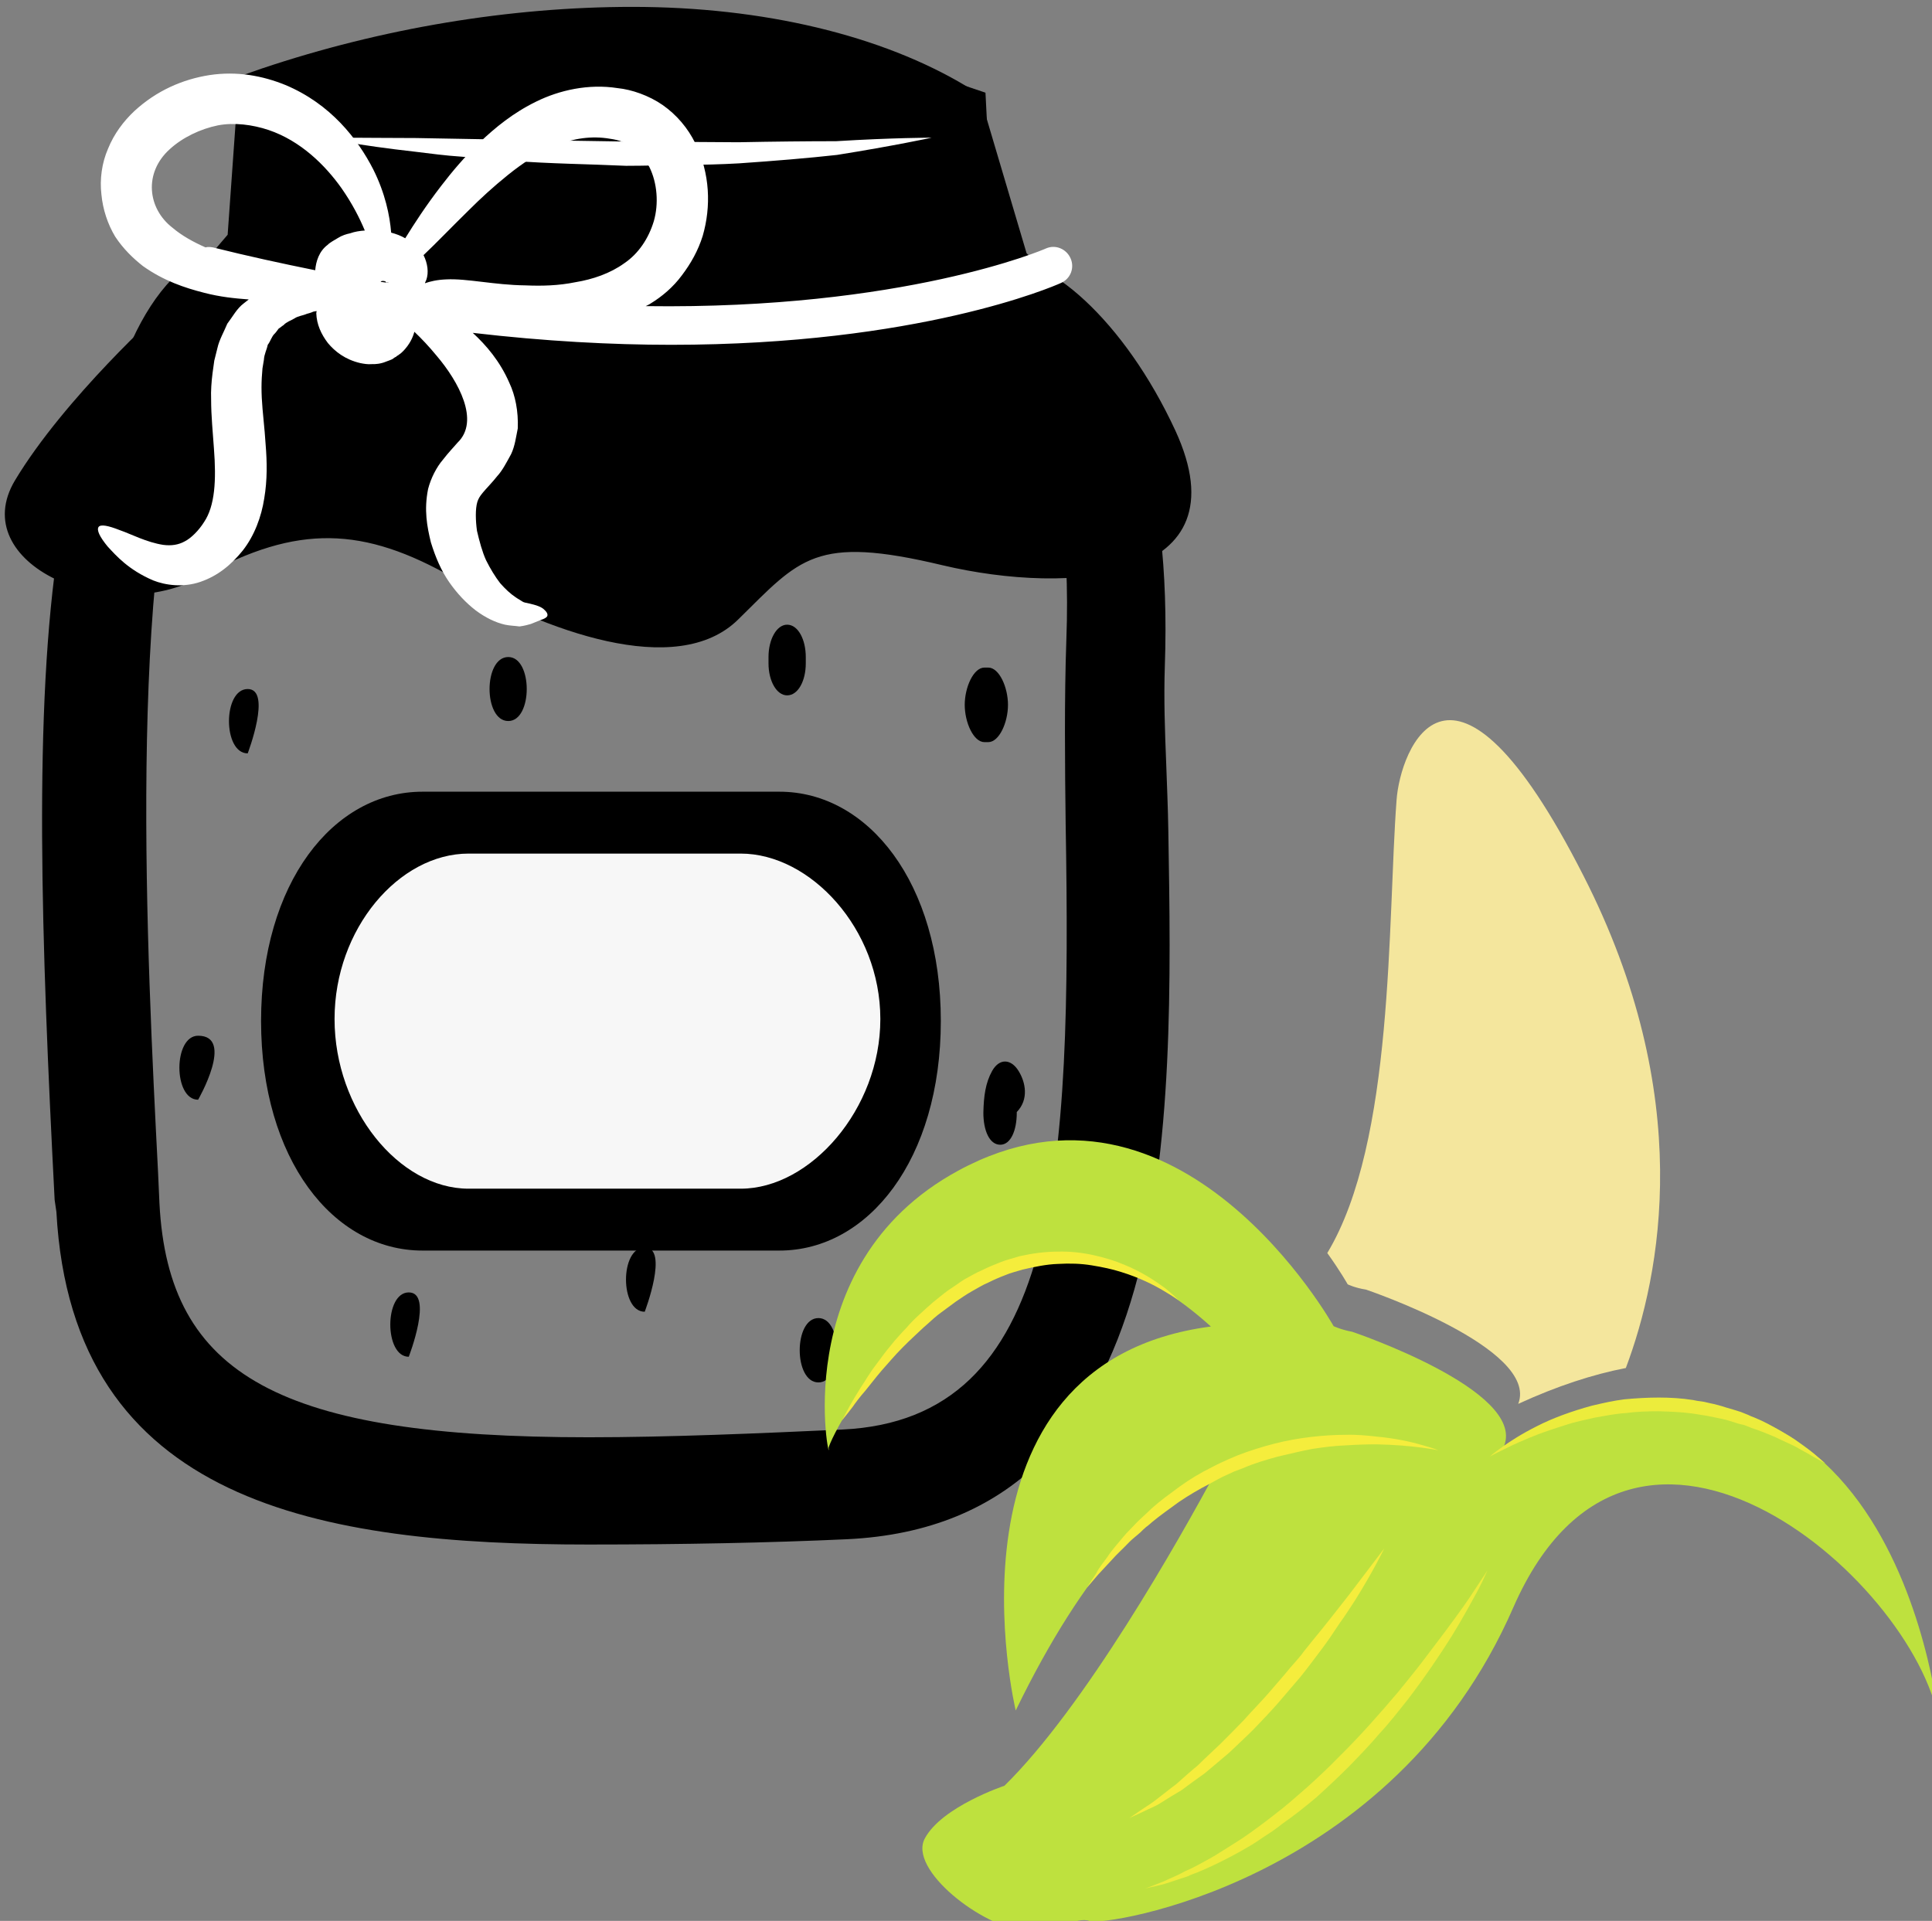
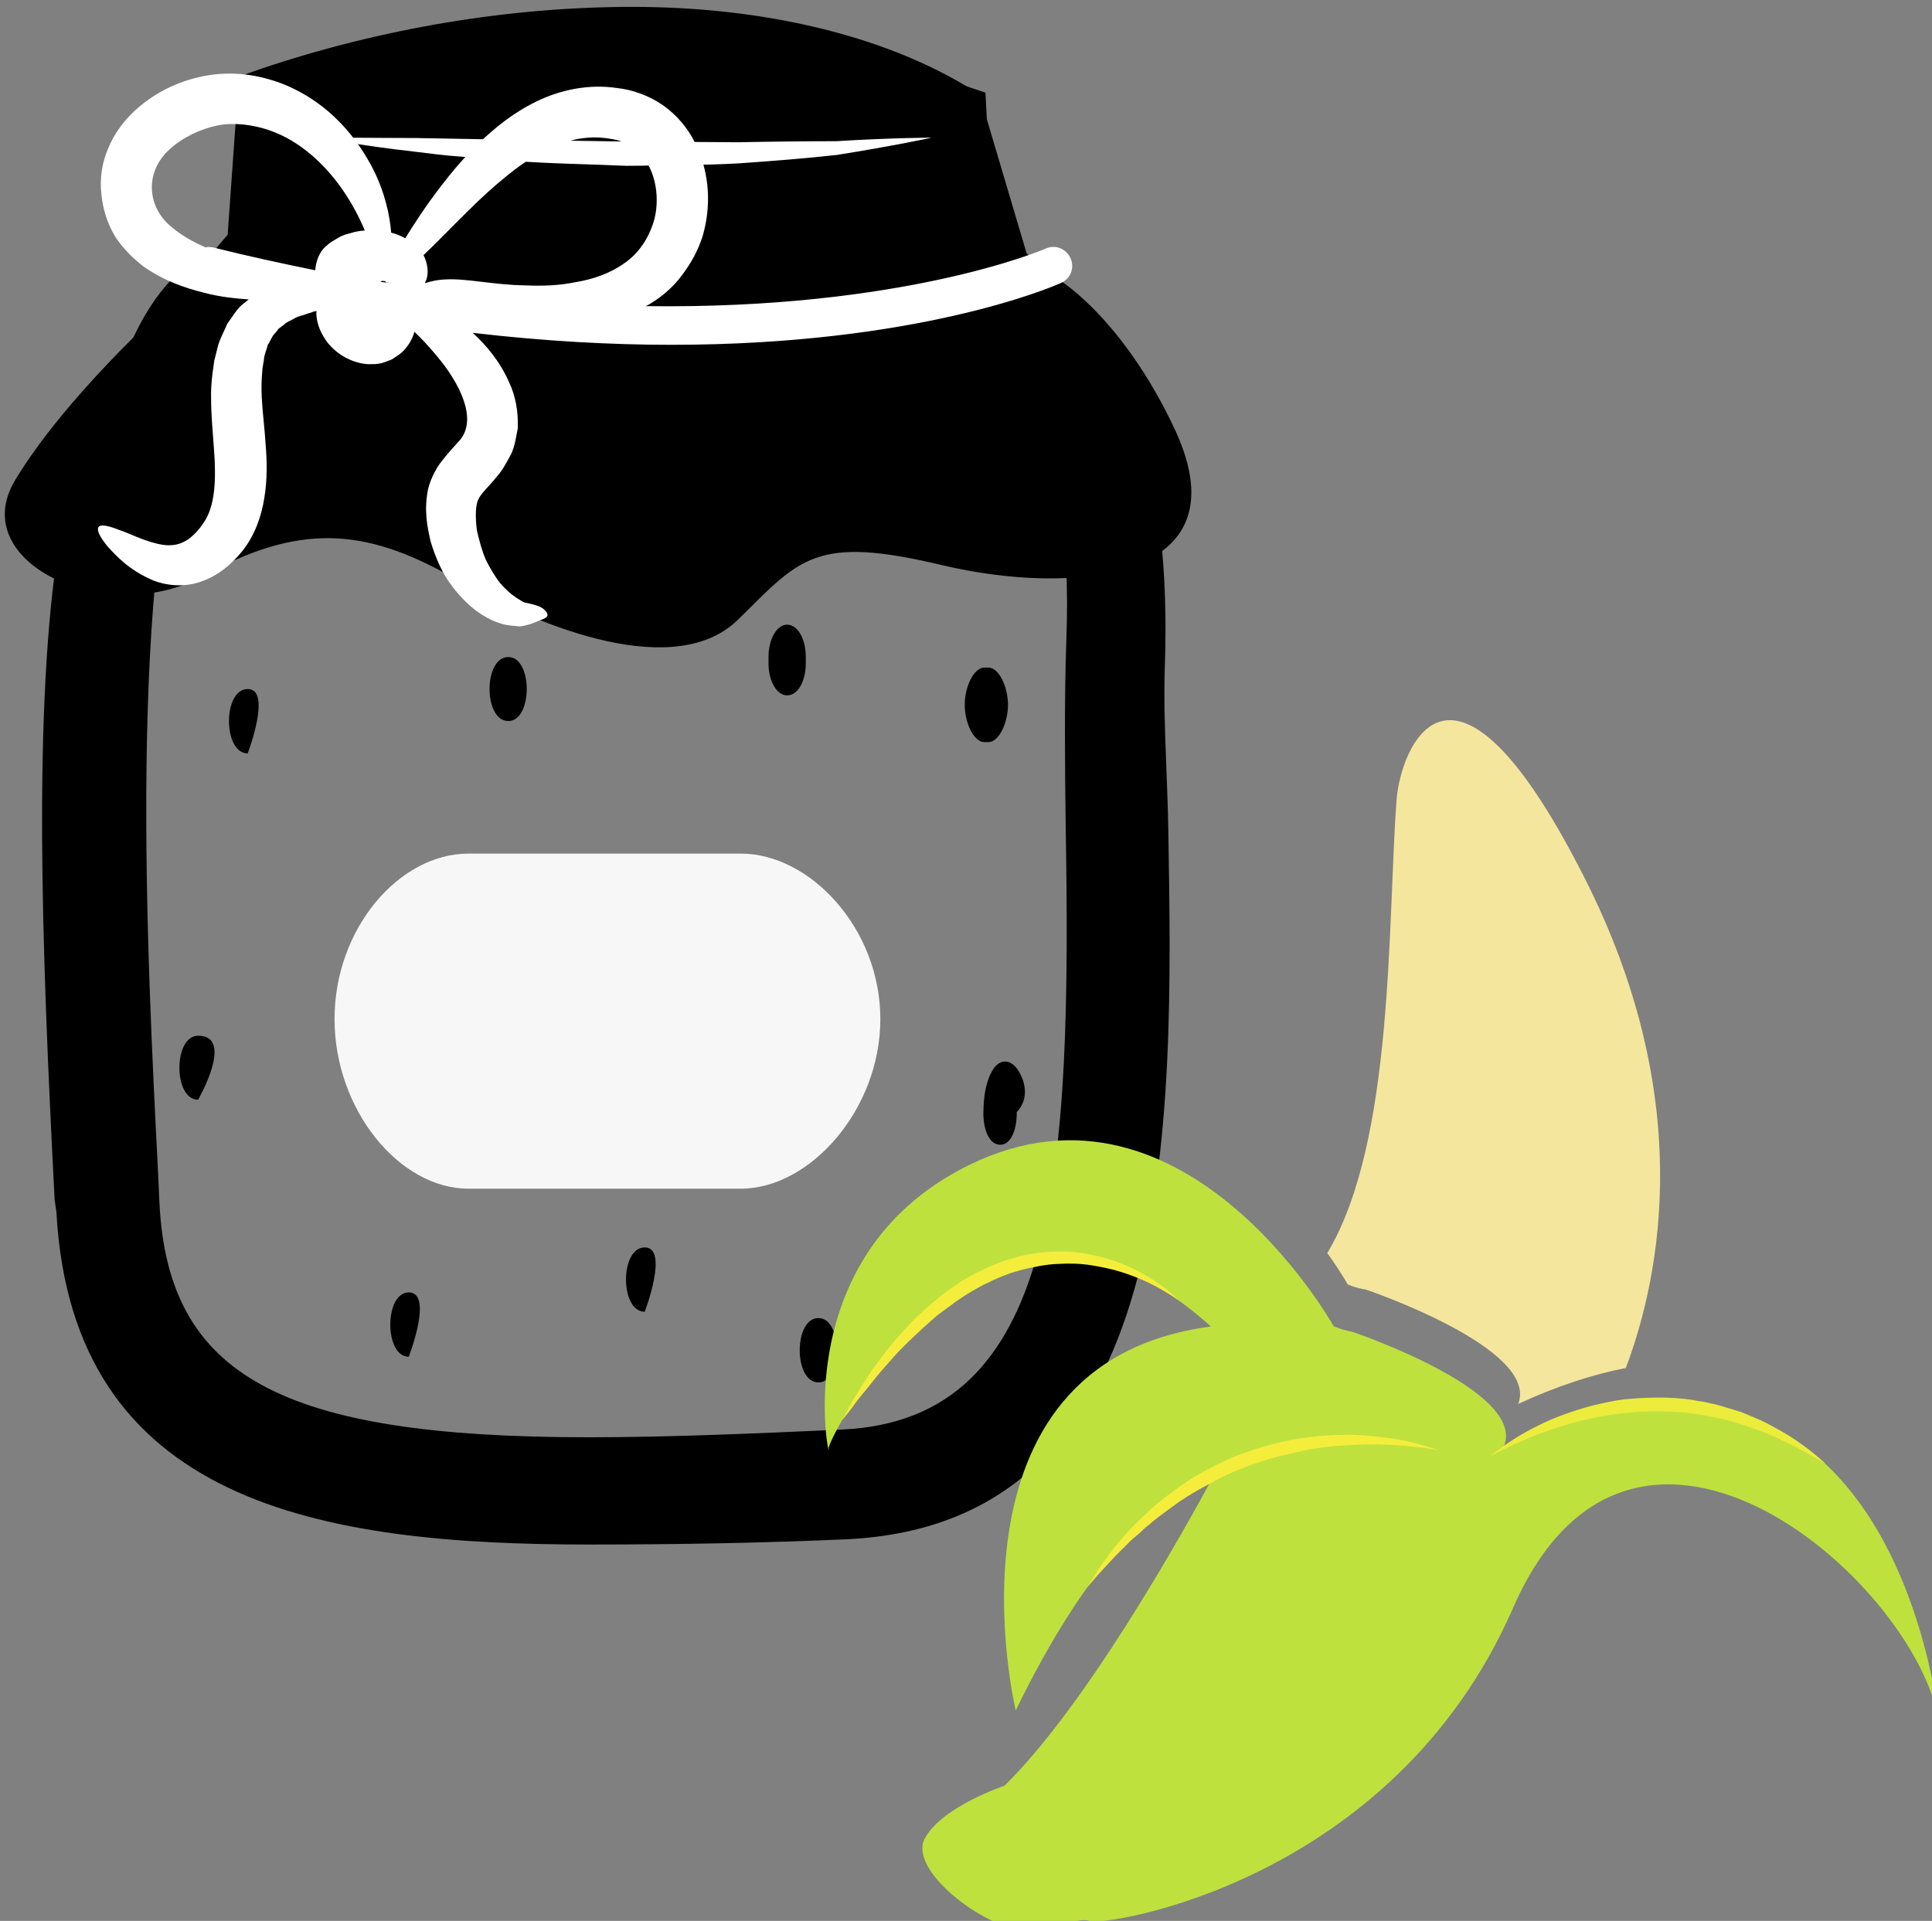
<svg xmlns="http://www.w3.org/2000/svg" xmlns:ns1="http://www.inkscape.org/namespaces/inkscape" xmlns:ns2="http://sodipodi.sourceforge.net/DTD/sodipodi-0.dtd" width="1455.916mm" height="1447.674mm" viewBox="0 0 1455.916 1447.674" version="1.1" id="svg8" ns1:version="0.92.4 (5da689c313, 2019-01-14)" ns2:docname="Marmeláda z plantainu.svg">
  <rect x="0" y="0" width="1455.916" height="1447.674" fill="#808080" stroke="none" />
  <defs id="defs2">
    <style type="text/css" id="style2">
   
    .fil1 {fill:#6D9B15;fill-rule:nonzero}
    .fil6 {fill:#AAA494;fill-rule:nonzero}
    .fil8 {fill:#BFB7A5;fill-rule:nonzero}
    .fil5 {fill:#D8D8D8;fill-rule:nonzero}
    .fil7 {fill:#E5E1DA;fill-rule:nonzero}
    .fil4 {fill:#E6E6E6;fill-rule:nonzero}
    .fil2 {fill:#F4DF4A;fill-rule:nonzero}
    .fil3 {fill:#F4F2F2;fill-rule:nonzero}
    .fil9 {fill:white;fill-rule:nonzero}
    .fil0 {fill:white;fill-rule:nonzero}
   
  </style>
    <style type="text/css" id="style2-7">
   
    .fil1 {fill:#628C2C;fill-rule:nonzero}
    .fil2 {fill:#7CD6E0;fill-rule:nonzero}
    .fil0 {fill:#DB7552;fill-rule:nonzero}
   
  </style>
    <style type="text/css" id="style2-3">
   
    .fil2 {fill:#2D180A;fill-rule:nonzero}
    .fil6 {fill:#45AF51;fill-rule:nonzero}
    .fil5 {fill:#662E12;fill-rule:nonzero}
    .fil1 {fill:#AF8E77;fill-rule:nonzero}
    .fil4 {fill:#BF2626;fill-rule:nonzero}
    .fil3 {fill:#D3B5A1;fill-rule:nonzero}
    .fil0 {fill:#E0B044;fill-rule:nonzero}
   
  </style>
    <style type="text/css" id="style2-0">
   
    .fil1 {fill:#DDB32A;fill-rule:nonzero}
    .fil4 {fill:#E3E851;fill-rule:nonzero}
    .fil2 {fill:#EDCE4C;fill-rule:nonzero}
    .fil3 {fill:#EEF523;fill-rule:nonzero}
    .fil0 {fill:#F4DF4A;fill-rule:nonzero}
   
  </style>
    <style type="text/css" id="style2-09">
   
    .fil2 {fill:#EFC54D;fill-rule:nonzero}
    .fil0 {fill:#F4E69D;fill-rule:nonzero}
    .fil1 {fill:#F9DE58;fill-rule:nonzero}
   
  </style>
    <style type="text/css" id="style2-35">
   
    .fil1 {fill:#628C2C;fill-rule:nonzero}
    .fil2 {fill:#7CD6E0;fill-rule:nonzero}
    .fil0 {fill:#DB7552;fill-rule:nonzero}
   
  </style>
    <style type="text/css" id="style2-78">
   
    .fil1 {fill:#6D9B15;fill-rule:nonzero}
    .fil6 {fill:#AAA494;fill-rule:nonzero}
    .fil8 {fill:#BFB7A5;fill-rule:nonzero}
    .fil5 {fill:#D8D8D8;fill-rule:nonzero}
    .fil7 {fill:#E5E1DA;fill-rule:nonzero}
    .fil4 {fill:#E6E6E6;fill-rule:nonzero}
    .fil2 {fill:#F4DF4A;fill-rule:nonzero}
    .fil3 {fill:#F4F2F2;fill-rule:nonzero}
    .fil9 {fill:white;fill-rule:nonzero}
    .fil0 {fill:white;fill-rule:nonzero}
   
  </style>
    <style type="text/css" id="style2-8">
   
    .fil2 {fill:#3F1F09;fill-rule:nonzero}
    .fil3 {fill:#724E35;fill-rule:nonzero}
    .fil1 {fill:#C9B769;fill-rule:nonzero}
    .fil0 {fill:#F4E69D;fill-rule:nonzero}
   
  </style>
    <style type="text/css" id="style2-6">
   
    .fil2 {fill:black;fill-rule:nonzero}
    .fil5 {fill:#EFC54D;fill-rule:nonzero}
    .fil0 {fill:#F4E69D;fill-rule:nonzero}
    .fil3 {fill:#F7F7F7;fill-rule:nonzero}
    .fil4 {fill:#F9DE58;fill-rule:nonzero}
    .fil1 {fill:white;fill-rule:nonzero}
   
  </style>
    <style type="text/css" id="style2-2">
   
    .fil0 {fill:black;fill-rule:nonzero}
    .fil5 {fill:#EFC54D;fill-rule:nonzero}
    .fil3 {fill:#F4E69D;fill-rule:nonzero}
    .fil2 {fill:#F7F7F7;fill-rule:nonzero}
    .fil4 {fill:#F9DE58;fill-rule:nonzero}
    .fil1 {fill:white;fill-rule:nonzero}
   
  </style>
  </defs>
  <ns2:namedview id="base" pagecolor="#ffffff" bordercolor="#666666" borderopacity="1.0" ns1:pageopacity="0.0" ns1:pageshadow="2" ns1:zoom="0.0875" ns1:cx="5992.9023" ns1:cy="2202.6337" ns1:document-units="mm" ns1:current-layer="_298475112" showgrid="false" ns1:window-width="1920" ns1:window-height="1001" ns1:window-x="-9" ns1:window-y="-9" ns1:window-maximized="1" />
  <g ns1:label="Vrstva 1" ns1:groupmode="layer" id="layer1" transform="translate(1114.646,789.136)">
    <g transform="matrix(0.265,0,0,0.265,-3423.455,-4082.613)" id="Vrstva_x0020_1">
      <g transform="translate(6971.591,2578.342)" id="Vrstva_x0020_1-7">
        <g transform="translate(1465.61,-799.578)" id="Vrstva_x0020_1-71">
          <g transform="translate(-1903.786,-953.31)" id="Vrstva_x0020_1-6">
            <g transform="translate(-5592.533,-182.667)" id="Vrstva_x0020_1-3">
              <g id="_647921224">
                <path ns1:connector-curvature="0" d="m 9570,11911 c -334,0 -686,57 -1019,170 l -34,493 -36,4 c -493,51 -407,1736 -366,2545 l 5,89 c 32,639 531,767 1326,767 228,0 484,-11 726,-22 766,-36 751,-990 736,-1832 -3,-185 -4,-360 2,-516 31,-823 -310,-1040 -313,-1042 l -2,-12 -127,-432 c -70,-42 -358,-212 -898,-212 z m -1533,3310 -4,-29 c -63,-1218 -97,-2425 394,-2460 h 2203 c 94,0 377,172 348,945 -6,154 7,291 10,475 14,838 32,1866 -814,1905 -242,11 -499,15 -728,15 -820,0 -1373,-147 -1409,-851 z" style="fill:#000000;fill-rule:nonzero" id="path7" class="fil0" />
                <path ns1:connector-curvature="0" d="m 8619,12626 h 1881 l -8,-46 -114,-386 c -208,-114 -492,-177 -808,-177 -304,0 -620,49 -918,142 z m -300,267 c -187,502 -129,1620 -98,2225 l 4,89 c 25,492 345,666 1221,666 228,0 481,-11 721,-22 617,-29 652,-733 635,-1724 -2,-163 -4,-352 2,-522 11,-292 -25,-534 -106,-721 -34,-35 -62,-46 -70,-47 H 8431 c -43,4 -79,22 -112,56 z m 1127,3285 c -760,0 -1469,-115 -1514,-946 l -5,-34 c -38,-735 -61,-1399 12,-1868 l -38,43 54,-135 c 38,-196 96,-352 180,-457 63,-150 146,-246 249,-287 l 35,-41 32,-450 66,-23 c 340,-114 704,-175 1053,-175 372,0 710,81 952,227 l 35,22 134,452 c 45,39 120,119 187,262 59,71 122,183 163,357 l 19,92 12,91 c 12,107 17,230 12,373 -3,92 0,178 4,278 2,60 5,122 6,191 14,831 34,1969 -915,2013 -218,10 -465,15 -733,15 z" style="fill:#000000;fill-rule:nonzero" id="path9" class="fil0" />
                <path ns1:connector-curvature="0" d="m 11114,13010 c -145,-313 -368,-509 -516,-491 l -24,-470 c -1213,-421 -2086,25 -2086,25 l -8,432 -244,158 c 0,0 -281,253 -422,488 -140,235 264,420 534,272 269,-148 457,-142 715,6 257,148 633,290 808,117 176,-173 217,-241 581,-154 363,86 861,49 662,-383 z" style="fill:#000000;fill-rule:nonzero" id="path11" class="fil0" />
                <path ns1:connector-curvature="0" d="m 8683,12177 c 0,0 27,0 75,0 48,0 116,1 197,1 163,3 380,7 598,10 54,0 108,1 162,1 53,0 106,1 156,1 102,-2 197,-3 278,-3 163,-10 272,-10 272,-10 0,0 -106,23 -269,49 -81,9 -177,17 -279,24 -51,3 -104,4 -158,5 -54,0 -108,2 -163,2 -109,-5 -218,-6 -320,-14 -51,-3 -101,-8 -148,-12 -46,-3 -90,-9 -131,-14 -81,-9 -149,-19 -196,-27 -47,-8 -74,-13 -74,-13 z" style="fill:#ffffff;fill-rule:nonzero" id="path13" class="fil1" />
                <path ns1:connector-curvature="0" d="m 8377,12489 c -7,-1 -14,-2 -21,0 -34,-15 -67,-33 -94,-56 -71,-55 -82,-156 -8,-223 37,-34 88,-58 137,-68 46,-9 99,-2 144,13 92,31 162,101 208,166 30,43 51,84 66,120 -14,1 -28,3 -42,8 -10,2 -23,6 -34,13 -11,7 -22,12 -30,20 -24,18 -33,47 -35,72 -94,-19 -191,-40 -291,-65 z m 477,98 c 1,-1 1,-1 2,-2 3,-1 8,-1 12,1 1,0 0,2 1,2 1,1 4,1 6,1 1,0 1,1 2,1 -8,-1 -15,-2 -23,-3 z m 126,4 c 1,-4 3,-7 4,-10 7,-20 4,-46 -8,-70 36,-34 78,-78 129,-128 33,-33 70,-67 111,-100 41,-33 87,-64 136,-84 50,-20 102,-28 154,-19 53,7 87,34 112,80 23,46 27,105 13,154 -15,50 -44,93 -84,120 -40,29 -90,46 -139,54 -49,10 -96,11 -143,9 -87,-1 -166,-20 -224,-17 -27,1 -47,6 -61,11 z m -902,749 c 24,26 59,66 129,96 35,14 86,21 135,4 49,-17 87,-48 120,-89 33,-42 53,-96 61,-148 9,-53 8,-104 4,-153 -3,-49 -9,-93 -11,-133 -1,-21 -1,-39 0,-57 1,-9 1,-18 2,-27 1,-8 3,-16 4,-24 1,-17 8,-28 11,-43 8,-10 11,-24 20,-32 4,-4 7,-9 11,-14 5,-3 9,-7 14,-10 8,-9 21,-13 31,-19 10,-7 24,-8 35,-13 5,-1 10,-3 16,-5 0,-1 6,-2 12,-3 0,2 -1,4 -1,6 1,32 14,60 33,85 20,24 49,47 92,57 10,2 21,4 33,3 6,0 12,0 18,-1 7,-1 15,-3 22,-6 6,-2 16,-6 18,-7 l 7,-5 4,-2 1,-1 1,-1 5,-3 v 0 0 l 1,-1 c 5,-3 9,-7 13,-11 17,-18 26,-36 31,-54 20,19 41,41 64,69 61,72 123,184 59,246 -12,14 -25,27 -42,49 -18,21 -34,52 -42,83 -12,60 -3,107 8,152 13,42 29,80 52,113 23,33 48,59 75,80 28,21 57,35 84,41 14,3 27,3 41,5 15,-2 25,-5 32,-7 12,-5 22,-9 30,-12 6,-2 13,-5 16,-9 3,-4 2,-11 -7,-19 -8,-9 -25,-14 -42,-18 -9,-2 -17,-3 -21,-6 -4,-3 -12,-7 -19,-12 -15,-10 -29,-23 -44,-40 -14,-18 -28,-41 -40,-65 -11,-24 -19,-54 -26,-84 -4,-29 -5,-62 1,-82 3,-9 6,-15 16,-27 9,-11 26,-28 41,-47 14,-15 27,-40 39,-62 11,-23 14,-49 19,-73 2,-49 -7,-94 -24,-130 -27,-62 -66,-107 -104,-142 206,24 395,34 564,34 703,0 1085,-165 1109,-176 27,-12 39,-43 27,-70 -12,-27 -43,-40 -70,-28 -6,3 -405,174 -1138,164 5,-3 9,-4 13,-7 33,-20 65,-47 90,-81 25,-33 46,-70 59,-112 24,-83 21,-177 -21,-263 -21,-43 -53,-81 -93,-109 -39,-27 -88,-44 -128,-48 -83,-13 -166,6 -231,38 -66,32 -118,75 -161,116 -44,42 -79,84 -109,123 -44,57 -77,108 -103,150 -12,-7 -25,-12 -40,-16 -4,-49 -17,-112 -51,-180 -44,-86 -121,-186 -250,-240 -64,-26 -137,-40 -216,-28 -76,12 -150,44 -213,102 -31,29 -58,65 -75,107 -18,41 -24,88 -19,130 4,43 18,85 39,120 23,35 51,62 79,84 59,42 119,62 174,76 46,12 87,16 127,19 -5,4 -9,7 -14,11 -20,15 -31,37 -47,58 -9,22 -23,46 -28,69 -3,12 -6,24 -9,36 -2,12 -3,24 -5,36 -3,24 -5,50 -4,74 0,48 5,95 8,140 7,90 3,163 -28,209 -15,24 -37,46 -55,55 -18,10 -38,13 -61,10 -47,-7 -92,-31 -124,-42 -33,-13 -54,-17 -60,-9 -6,9 3,28 26,56 z" style="fill:#ffffff;fill-rule:nonzero" id="path15" class="fil1" />
                <path ns1:connector-curvature="0" d="m 8476,13745 c -71,0 -71,183 0,183 0,0 70,-183 0,-183 z" style="fill:#000000;fill-rule:nonzero" id="path17" class="fil0" />
                <path ns1:connector-curvature="0" d="m 8335,14731 c -71,0 -71,182 0,182 0,0 105,-182 0,-182 z" style="fill:#000000;fill-rule:nonzero" id="path19" class="fil0" />
                <path ns1:connector-curvature="0" d="m 8934,15461 c -70,0 -70,183 0,183 0,0 71,-183 0,-183 z" style="fill:#000000;fill-rule:nonzero" id="path21-6" class="fil0" />
                <path ns1:connector-curvature="0" d="m 9217,13654 c -71,0 -71,182 0,182 70,0 70,-182 0,-182 z" style="fill:#000000;fill-rule:nonzero" id="path23-0" class="fil0" />
                <path ns1:connector-curvature="0" d="m 10582,13896 c 31,0 56,-56 56,-106 0,-50 -25,-106 -56,-106 h -11 c -31,0 -56,56 -56,106 0,50 25,106 56,106 z" style="fill:#000000;fill-rule:nonzero" id="path25-3" class="fil0" />
                <path ns1:connector-curvature="0" d="m 10668,14831 c -21,-34 -54,-37 -75,0 -19,34 -24,72 -25,119 0,50 17,91 48,91 30,0 47,-41 47,-91 v -2 c 35,-36 25,-85 5,-117 z" style="fill:#000000;fill-rule:nonzero" id="path27-7" class="fil0" />
                <path ns1:connector-curvature="0" d="m 10099,15534 c -71,0 -71,183 0,183 70,0 70,-183 0,-183 z" style="fill:#000000;fill-rule:nonzero" id="path29-1" class="fil0" />
                <path ns1:connector-curvature="0" d="m 10063,13672 v -18 c 0,-50 -22,-92 -53,-92 -30,0 -53,42 -53,92 v 18 c 0,50 23,91 53,91 31,0 53,-41 53,-91 z" style="fill:#000000;fill-rule:nonzero" id="path31-5" class="fil0" />
                <path ns1:connector-curvature="0" d="m 9605,15333 c -71,0 -71,183 0,183 0,0 70,-183 0,-183 z" style="fill:#000000;fill-rule:nonzero" id="path33" class="fil0" />
-                 <path ns1:connector-curvature="0" d="m 8514,14689 c 0,393 205,653 459,653 h 1015 c 253,0 459,-260 459,-653 0,-392 -206,-652 -459,-652 H 8973 c -254,0 -459,260 -459,652 z" style="fill:#000000;fill-rule:nonzero" id="path35" class="fil0" />
                <path ns1:connector-curvature="0" d="m 10275,14683 c 0,-256 -199,-470 -397,-470 h -774 c -198,0 -381,214 -381,470 v 1 c 0,256 183,482 381,482 h 774 c 198,0 397,-226 397,-482 z" style="fill:#f7f7f7;fill-rule:nonzero" id="path37" class="fil2" />
              </g>
              <g id="_298475112">
                <path ns1:connector-curvature="0" d="m 11604,15438 c 0,0 20,10 52,15 0,0 494,167 433,325 111,-51 213,-84 306,-102 100,-266 200,-773 -121,-1401 -377,-741 -521,-357 -531,-214 -26,345 -6,971 -197,1288 38,53 58,89 58,89 z" style="fill:#f4e69d;fill-rule:nonzero" id="path40" class="fil3" />
                <path ns1:connector-curvature="0" d="m 12049,15897 c 61,-158 -432,-324 -432,-324 -32,-6 -53,-16 -53,-16 0,0 -438,-785 -1068,-442 -497,270 -359,859 -368,789 -3,-24 448,-924 1087,-346 -792,104 -555,1092 -555,1092 198,-408 394,-603 574,-688 -113,210 -378,678 -606,902 0,0 -177,59 -226,149 -50,89 165,255 285,263 87,6 146,-42 184,-27 37,15 860,-104 1204,-892 345,-788 1168,-55 1213,343 0,0 -113,-1318 -1239,-803 z" style="fill:#bee13e;fill-opacity:1;fill-rule:nonzero" id="path42" class="fil4" />
-                 <path ns1:connector-curvature="0" d="m 12001,16252 c 0,0 -8,20 -25,53 -18,33 -43,80 -77,135 -34,54 -76,116 -125,180 -25,31 -50,64 -79,95 -27,32 -57,63 -87,94 -30,30 -61,59 -93,88 -32,27 -65,53 -98,76 -16,13 -32,24 -48,34 -16,11 -32,22 -48,31 -32,19 -63,35 -92,49 -14,7 -28,13 -42,19 -13,6 -27,10 -39,16 -24,8 -46,15 -64,21 -18,5 -32,8 -42,10 -9,2 -15,4 -15,4 0,0 20,-8 54,-21 18,-9 38,-16 61,-29 12,-5 24,-11 37,-18 13,-7 26,-14 40,-22 14,-8 27,-17 42,-26 14,-9 29,-18 44,-28 15,-10 30,-21 45,-32 15,-11 31,-23 46,-35 32,-24 62,-51 93,-78 31,-28 62,-57 91,-87 60,-59 116,-123 167,-183 25,-31 49,-60 71,-89 22,-29 43,-57 62,-82 38,-51 69,-94 89,-126 21,-31 32,-49 32,-49 z" style="fill:#ecec3c;fill-opacity:1;fill-rule:nonzero" id="path44" class="fil5" />
-                 <path ns1:connector-curvature="0" d="m 11708,16189 c 0,0 -29,61 -82,146 -14,21 -28,44 -45,67 -16,24 -33,50 -52,75 -19,25 -38,51 -59,77 -21,25 -43,50 -65,76 -22,25 -45,49 -68,73 -24,24 -48,46 -70,67 -25,21 -48,41 -70,59 -24,17 -46,33 -66,48 -22,13 -42,25 -59,36 -17,11 -35,17 -48,24 -26,12 -41,19 -41,19 0,0 13,-9 38,-26 12,-8 27,-17 43,-30 16,-12 34,-27 53,-41 19,-17 39,-35 61,-53 20,-20 42,-40 64,-61 22,-22 45,-45 67,-68 22,-25 45,-48 67,-73 21,-25 44,-50 64,-75 11,-12 22,-25 32,-37 9,-13 20,-25 29,-37 40,-48 75,-94 106,-133 61,-80 101,-133 101,-133 z" style="fill:#f5ed3c;fill-opacity:1;fill-rule:nonzero" id="path46" class="fil5" />
                <path ns1:connector-curvature="0" d="m 11862,15910 c 0,0 -71,-15 -177,-17 -27,0 -56,1 -86,3 -30,1 -62,5 -95,10 -32,6 -65,14 -99,22 -33,9 -67,19 -99,33 l -24,9 -24,11 c -16,7 -31,16 -46,24 -31,16 -60,33 -88,52 -26,19 -53,38 -76,57 -6,5 -11,10 -17,14 -6,5 -11,10 -16,15 -11,10 -22,18 -31,27 -19,20 -37,36 -51,52 -15,16 -28,30 -39,42 -20,24 -32,37 -32,37 0,0 10,-15 27,-41 7,-15 19,-29 32,-47 12,-19 29,-37 46,-58 9,-11 19,-20 29,-31 10,-11 21,-21 33,-32 22,-22 48,-43 76,-63 27,-21 57,-41 88,-58 16,-8 32,-17 49,-25 l 24,-11 26,-11 c 34,-13 69,-24 104,-33 35,-9 70,-15 104,-19 34,-4 67,-6 98,-6 31,-1 61,2 88,5 54,5 99,15 129,24 30,8 47,15 47,15 z" style="fill:#f5ed3c;fill-opacity:1;fill-rule:nonzero" id="path48" class="fil5" />
                <path ns1:connector-curvature="0" d="m 11123,15483 c 0,0 -15,-11 -43,-27 -27,-16 -68,-37 -120,-53 -25,-8 -53,-14 -84,-19 -30,-5 -62,-6 -96,-4 -32,1 -66,8 -100,16 -16,5 -34,9 -50,16 -16,6 -32,13 -48,21 -17,7 -32,17 -47,25 -16,9 -30,19 -45,29 -14,10 -28,21 -42,31 -14,10 -27,22 -39,33 -13,11 -25,23 -37,34 -12,11 -23,22 -34,33 -22,22 -41,45 -59,65 -18,21 -33,41 -47,58 -15,17 -27,33 -36,46 -19,25 -31,39 -31,39 0,0 9,-16 24,-44 8,-14 18,-31 30,-50 13,-19 25,-41 42,-63 8,-11 17,-23 26,-35 9,-12 19,-23 29,-36 11,-12 21,-24 33,-36 11,-13 23,-25 36,-37 13,-12 26,-24 40,-36 14,-11 28,-23 43,-34 16,-10 30,-21 46,-31 17,-9 33,-19 50,-26 18,-9 35,-16 53,-23 17,-7 36,-11 54,-17 36,-8 73,-13 109,-13 35,-1 69,3 101,10 32,7 61,16 87,27 52,21 91,48 117,67 25,20 38,34 38,34 z" style="fill:#f5ed3c;fill-opacity:1;fill-rule:nonzero" id="path50" class="fil5" />
                <path ns1:connector-curvature="0" d="m 12008,15928 c 0,0 12,-11 35,-27 22,-16 56,-38 100,-60 43,-22 97,-42 156,-58 30,-7 60,-14 92,-18 32,-3 65,-5 98,-5 33,0 65,2 97,7 8,2 16,3 24,4 8,1 15,3 24,5 15,3 30,7 45,12 14,4 28,8 43,13 7,3 13,5 20,8 6,3 13,6 19,8 27,11 50,24 71,36 20,12 40,23 55,35 17,12 31,22 42,31 21,18 33,28 33,28 0,0 -14,-7 -38,-21 -12,-8 -28,-15 -44,-25 -17,-9 -37,-17 -59,-28 -21,-9 -45,-19 -70,-27 -6,-3 -13,-5 -20,-8 -6,-1 -13,-3 -20,-5 -13,-4 -27,-9 -41,-12 -15,-3 -29,-6 -44,-9 -15,-2 -29,-5 -45,-7 -30,-4 -61,-5 -92,-6 -32,0 -63,1 -93,5 -31,2 -60,8 -89,13 -29,7 -57,12 -83,21 -25,8 -50,16 -72,24 -44,17 -80,33 -105,46 -25,12 -39,20 -39,20 z" style="fill:#ecec3c;fill-opacity:1;fill-rule:nonzero" id="path52" class="fil5" />
              </g>
            </g>
          </g>
        </g>
      </g>
    </g>
  </g>
</svg>